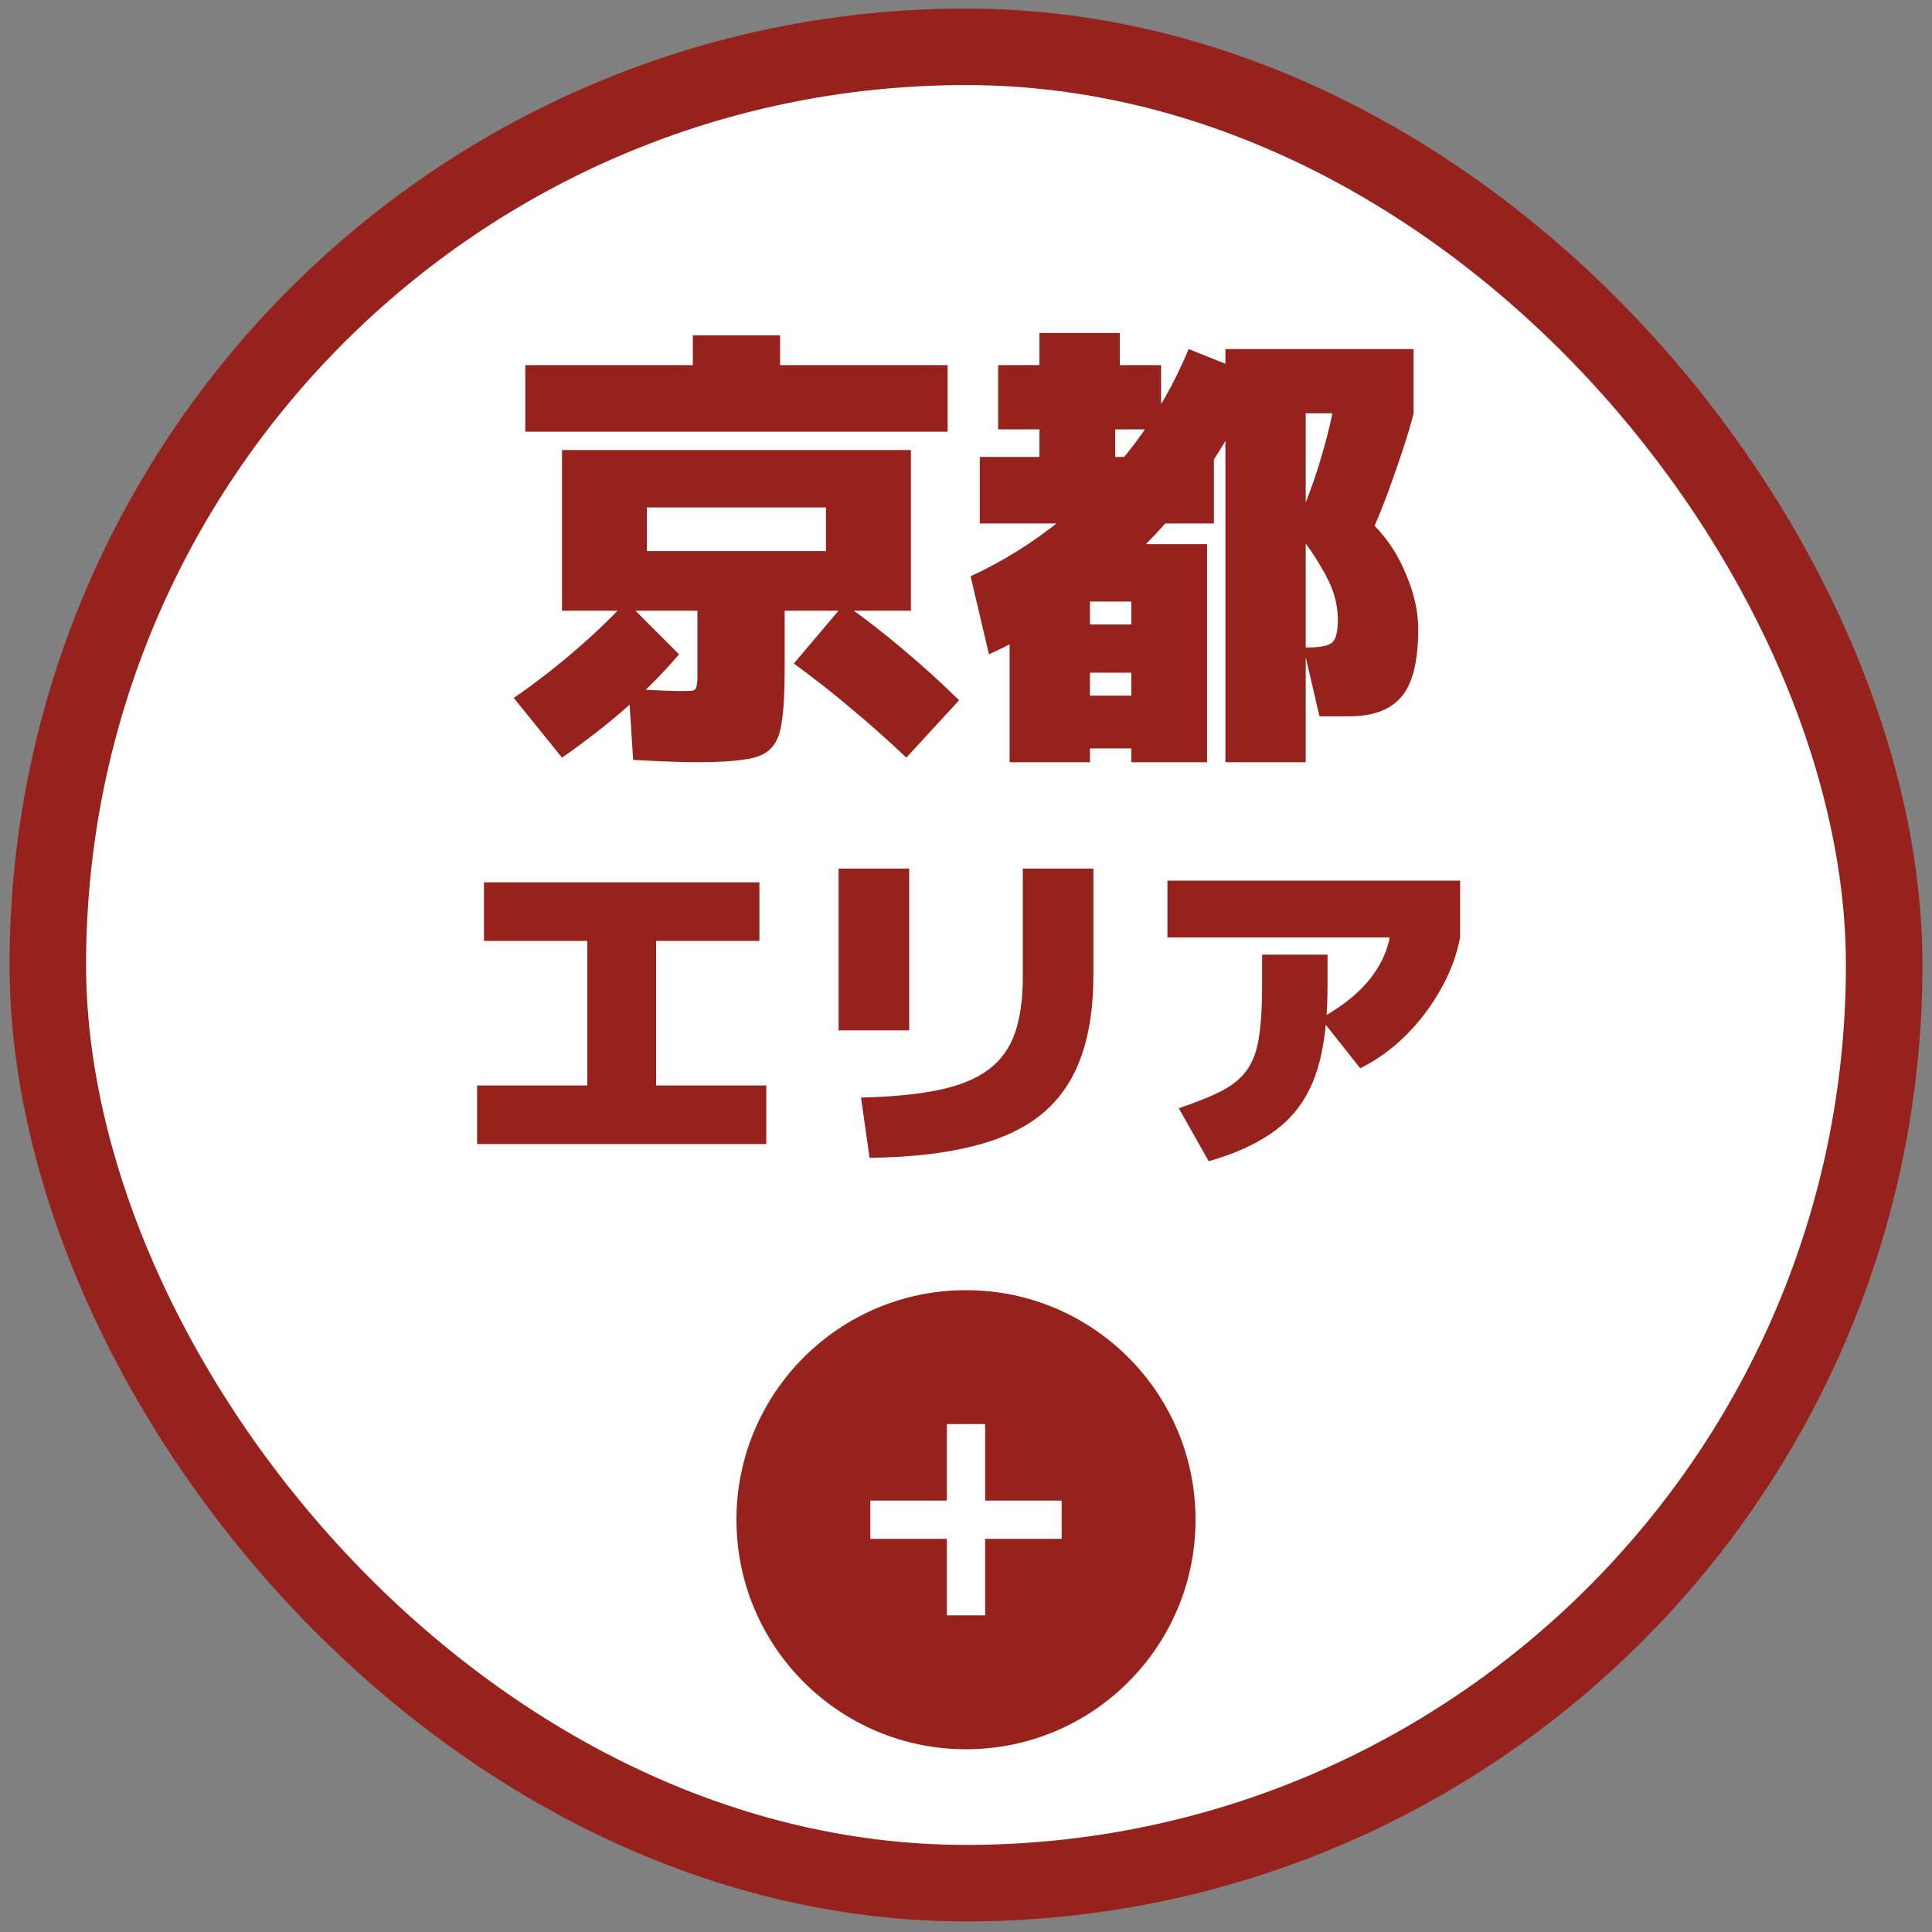
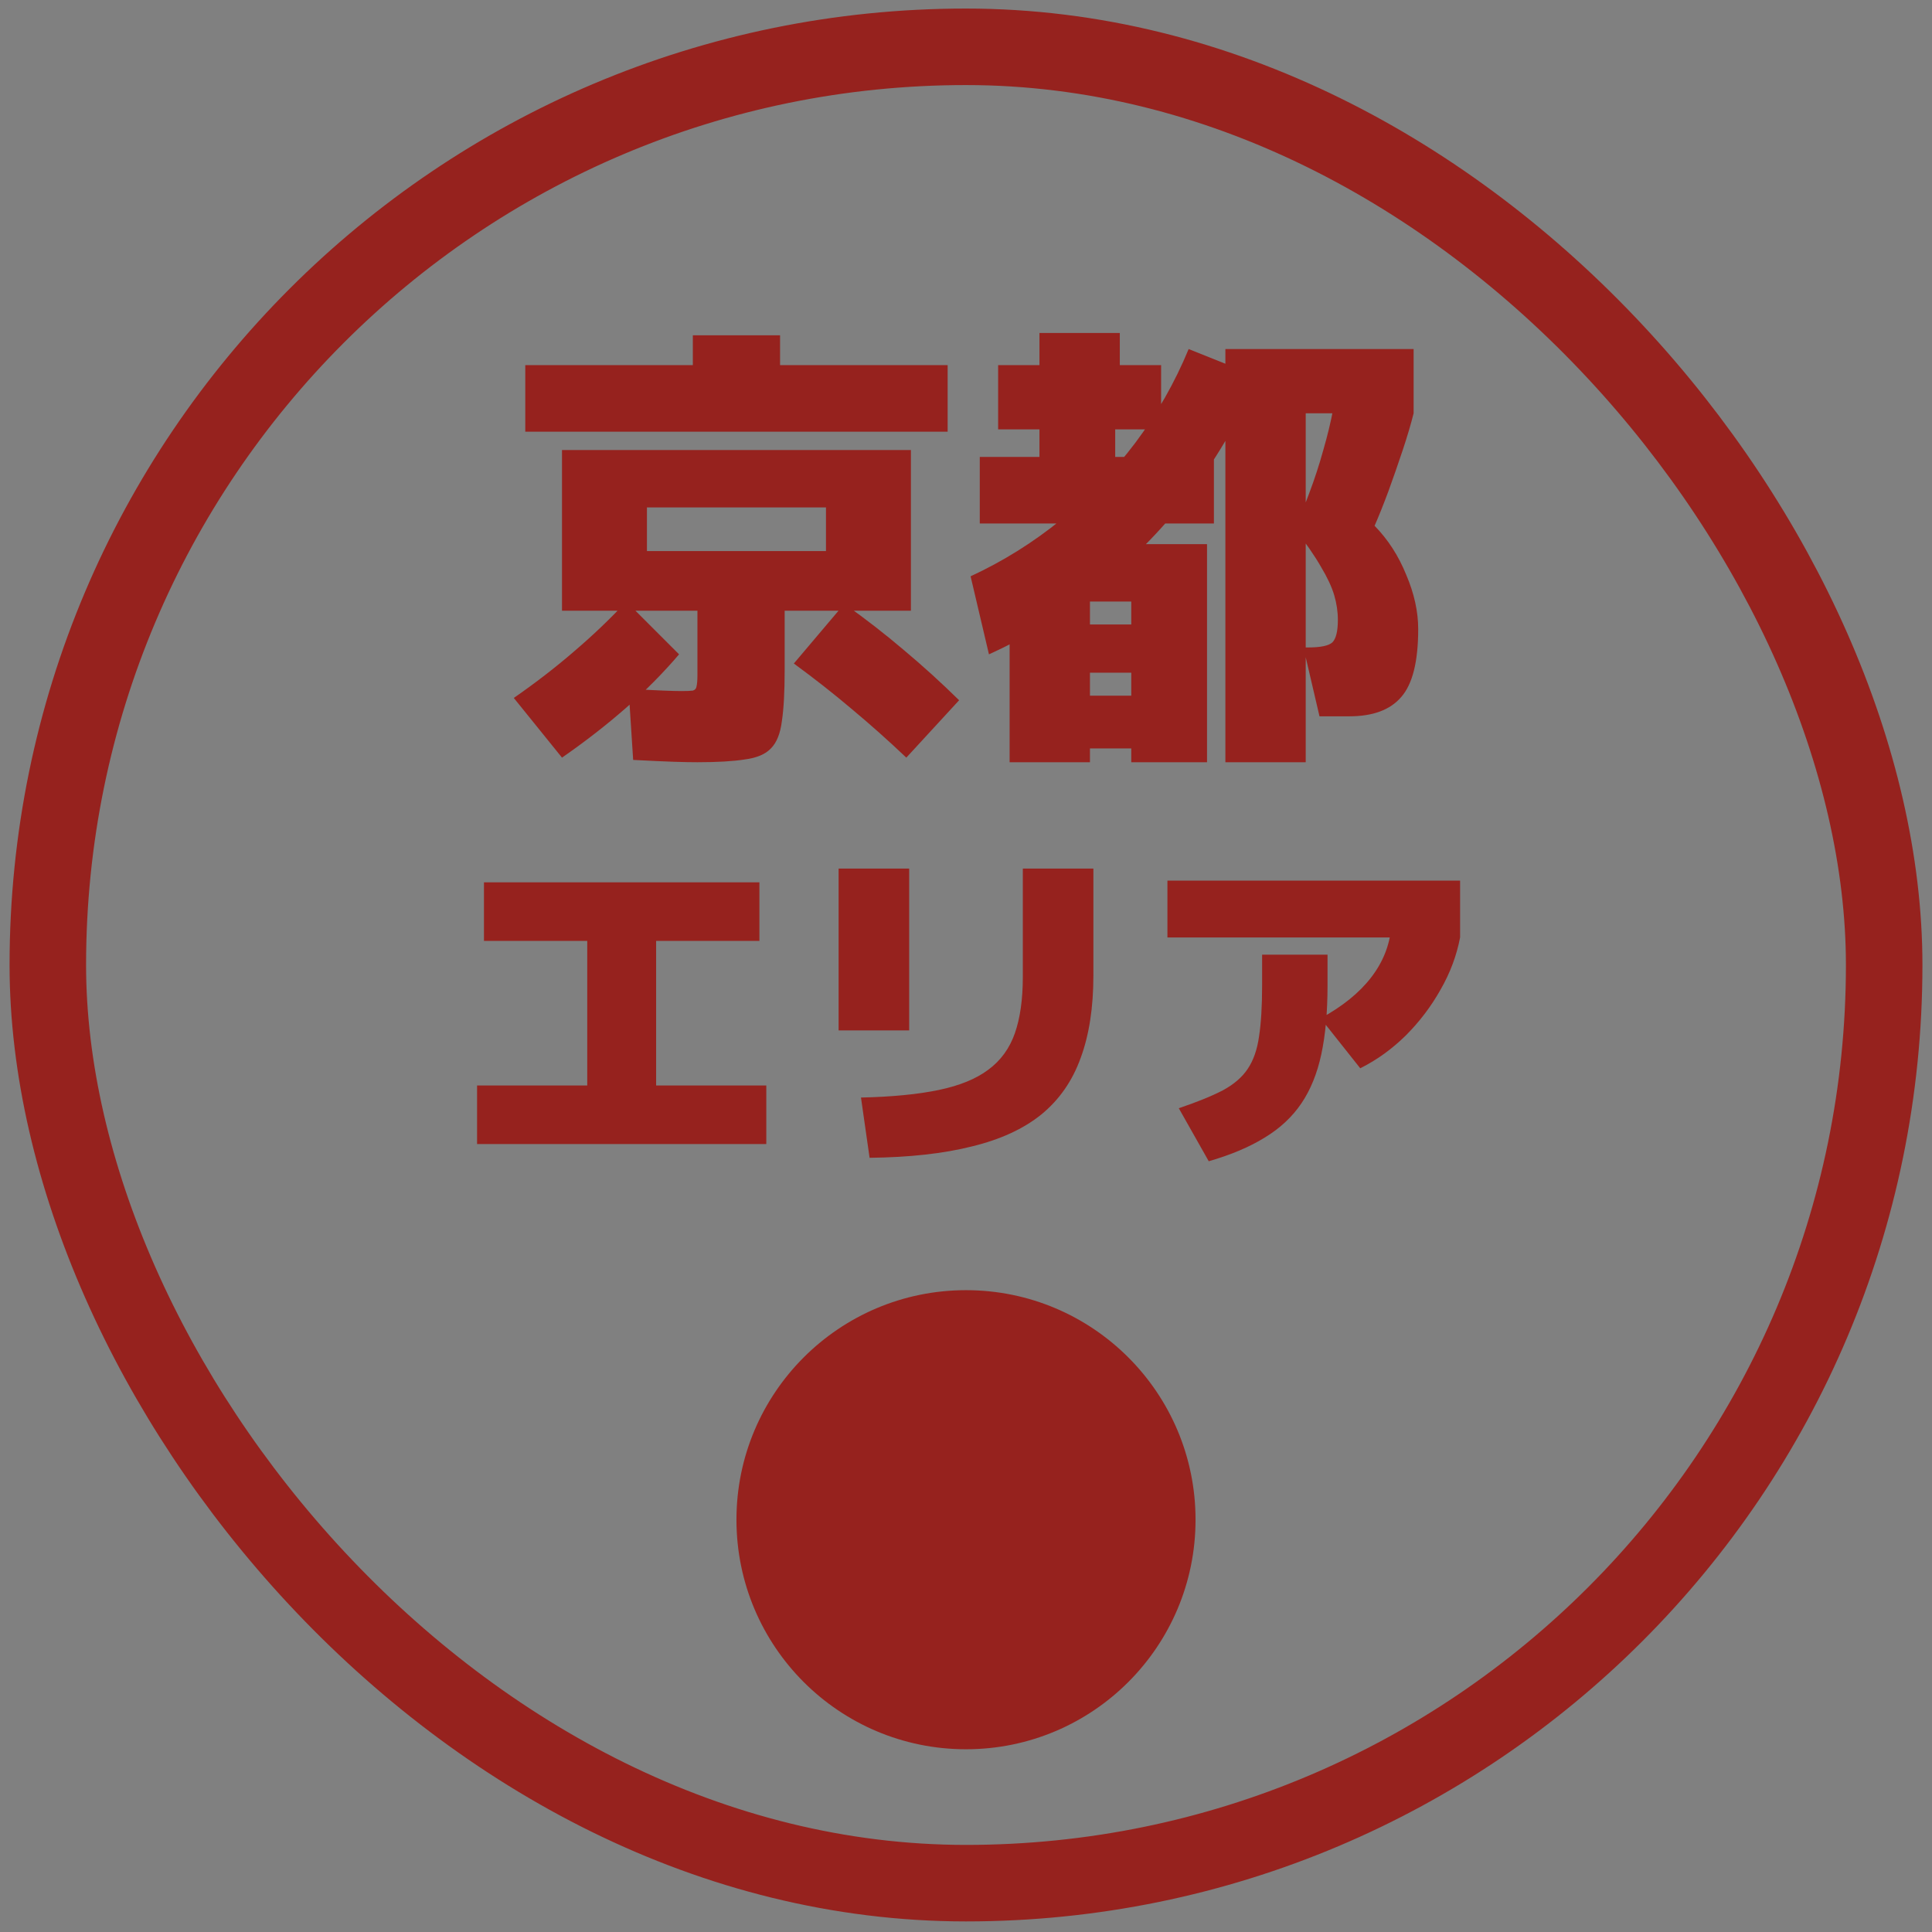
<svg xmlns="http://www.w3.org/2000/svg" width="101" height="101" viewBox="0 0 101 101" fill="none">
  <rect x="0" y="0" width="101" height="101" fill="#808080" stroke="none" />
-   <rect x="2.5" y="2.447" width="96" height="96" rx="48" fill="white" />
  <rect x="2.5" y="2.447" width="96" height="96" rx="48" stroke="#96221E" stroke-width="4" />
  <path d="M36.46 39.847C36.108 39.847 35.692 39.839 35.212 39.823C34.732 39.807 34.028 39.775 33.1 39.727L32.86 36.007C33.66 36.055 34.268 36.087 34.684 36.103C35.1 36.119 35.412 36.127 35.62 36.127C35.908 36.127 36.108 36.119 36.22 36.103C36.332 36.071 36.396 35.999 36.412 35.887C36.444 35.759 36.46 35.559 36.46 35.287V31.927H33.82V28.807H43.18V26.527H33.82V31.927H29.38V23.527H47.62V31.927H41.02V35.047C41.02 36.167 40.972 37.047 40.876 37.687C40.796 38.343 40.604 38.823 40.3 39.127C40.012 39.431 39.556 39.623 38.932 39.703C38.324 39.799 37.5 39.847 36.46 39.847ZM29.38 39.607L26.86 36.487C28.012 35.687 29.068 34.871 30.028 34.039C31.004 33.207 31.908 32.343 32.74 31.447L35.5 34.207C34.668 35.183 33.74 36.119 32.716 37.015C31.692 37.911 30.58 38.775 29.38 39.607ZM47.38 39.607C46.436 38.711 45.484 37.863 44.524 37.063C43.58 36.263 42.572 35.471 41.5 34.687L44.14 31.567C45.244 32.351 46.284 33.159 47.26 33.991C48.236 34.807 49.196 35.679 50.14 36.607L47.38 39.607ZM27.46 22.567V19.087H36.22V17.527H40.78V19.087H49.54V22.567H27.46ZM51.7 34.207L50.74 30.127C52.436 29.343 54.012 28.359 55.468 27.175C56.924 25.991 58.22 24.647 59.356 23.143C60.492 21.623 61.42 19.991 62.14 18.247L65.74 19.687C64.86 21.799 63.724 23.783 62.332 25.639C60.94 27.479 59.348 29.127 57.556 30.583C55.764 32.039 53.812 33.247 51.7 34.207ZM52.78 39.847V30.847H56.98V36.367H59.14V35.167H56.98V32.647H59.14V31.447H56.38V28.447H63.1V39.847H59.14V39.127H56.98V39.847H52.78ZM51.22 27.367V23.887H54.34V22.447H52.18V19.087H54.34V17.407H58.54V19.087H60.7V22.447H58.3V23.887H63.46V27.367H51.22ZM64.06 39.847V18.247H73.9V21.607H68.26V39.847H64.06ZM68.98 37.447L68.14 33.847H68.38C69.036 33.847 69.46 33.759 69.652 33.583C69.844 33.391 69.94 32.999 69.94 32.407C69.94 31.975 69.876 31.543 69.748 31.111C69.62 30.679 69.388 30.183 69.052 29.623C68.732 29.063 68.268 28.391 67.66 27.607C67.932 27.079 68.196 26.463 68.452 25.759C68.724 25.039 68.964 24.303 69.172 23.551C69.396 22.783 69.572 22.055 69.7 21.367L73.9 21.607C73.756 22.183 73.564 22.831 73.324 23.551C73.084 24.271 72.836 24.983 72.58 25.687C72.324 26.375 72.084 26.975 71.86 27.487C72.564 28.207 73.116 29.063 73.516 30.055C73.932 31.031 74.14 31.975 74.14 32.887C74.14 34.583 73.844 35.767 73.252 36.439C72.676 37.111 71.772 37.447 70.54 37.447H68.98ZM24.94 59.807V56.747H30.7V49.187H25.3V46.127H39.7V49.187H34.3V56.747H40.06V59.807H24.94ZM45.01 57.377C46.63 57.341 47.986 57.209 49.078 56.981C50.17 56.753 51.034 56.399 51.67 55.919C52.318 55.439 52.78 54.803 53.056 54.011C53.332 53.219 53.47 52.241 53.47 51.077V45.407H57.16V50.987C57.16 52.667 56.938 54.107 56.494 55.307C56.062 56.507 55.378 57.491 54.442 58.259C53.506 59.015 52.294 59.573 50.806 59.933C49.33 60.305 47.548 60.503 45.46 60.527L45.01 57.377ZM43.84 53.867V45.407H47.53V53.867H43.84ZM61.624 57.935C62.584 57.611 63.352 57.299 63.928 56.999C64.504 56.687 64.936 56.315 65.224 55.883C65.524 55.439 65.722 54.875 65.818 54.191C65.926 53.495 65.98 52.607 65.98 51.527V49.907H69.4V51.527C69.4 52.907 69.292 54.101 69.076 55.109C68.86 56.117 68.512 56.975 68.032 57.683C67.552 58.391 66.916 58.985 66.124 59.465C65.332 59.957 64.354 60.371 63.19 60.707L61.624 57.935ZM61.03 49.007V46.037H76.33V49.007H61.03ZM69.04 53.237C70.18 52.613 71.056 51.905 71.668 51.113C72.292 50.309 72.646 49.427 72.73 48.467L76.33 49.007C76.15 49.955 75.808 50.867 75.304 51.743C74.812 52.619 74.206 53.417 73.486 54.137C72.766 54.845 71.974 55.415 71.11 55.847L69.04 53.237Z" fill="#96221E" />
  <circle cx="50.5" cy="79.447" r="12" fill="#96221E" />
-   <path d="M51.5 78.447H55.5V80.447H51.5V84.447H49.5V80.447H45.5V78.447H49.5V74.447H51.5V78.447Z" fill="white" />
</svg>